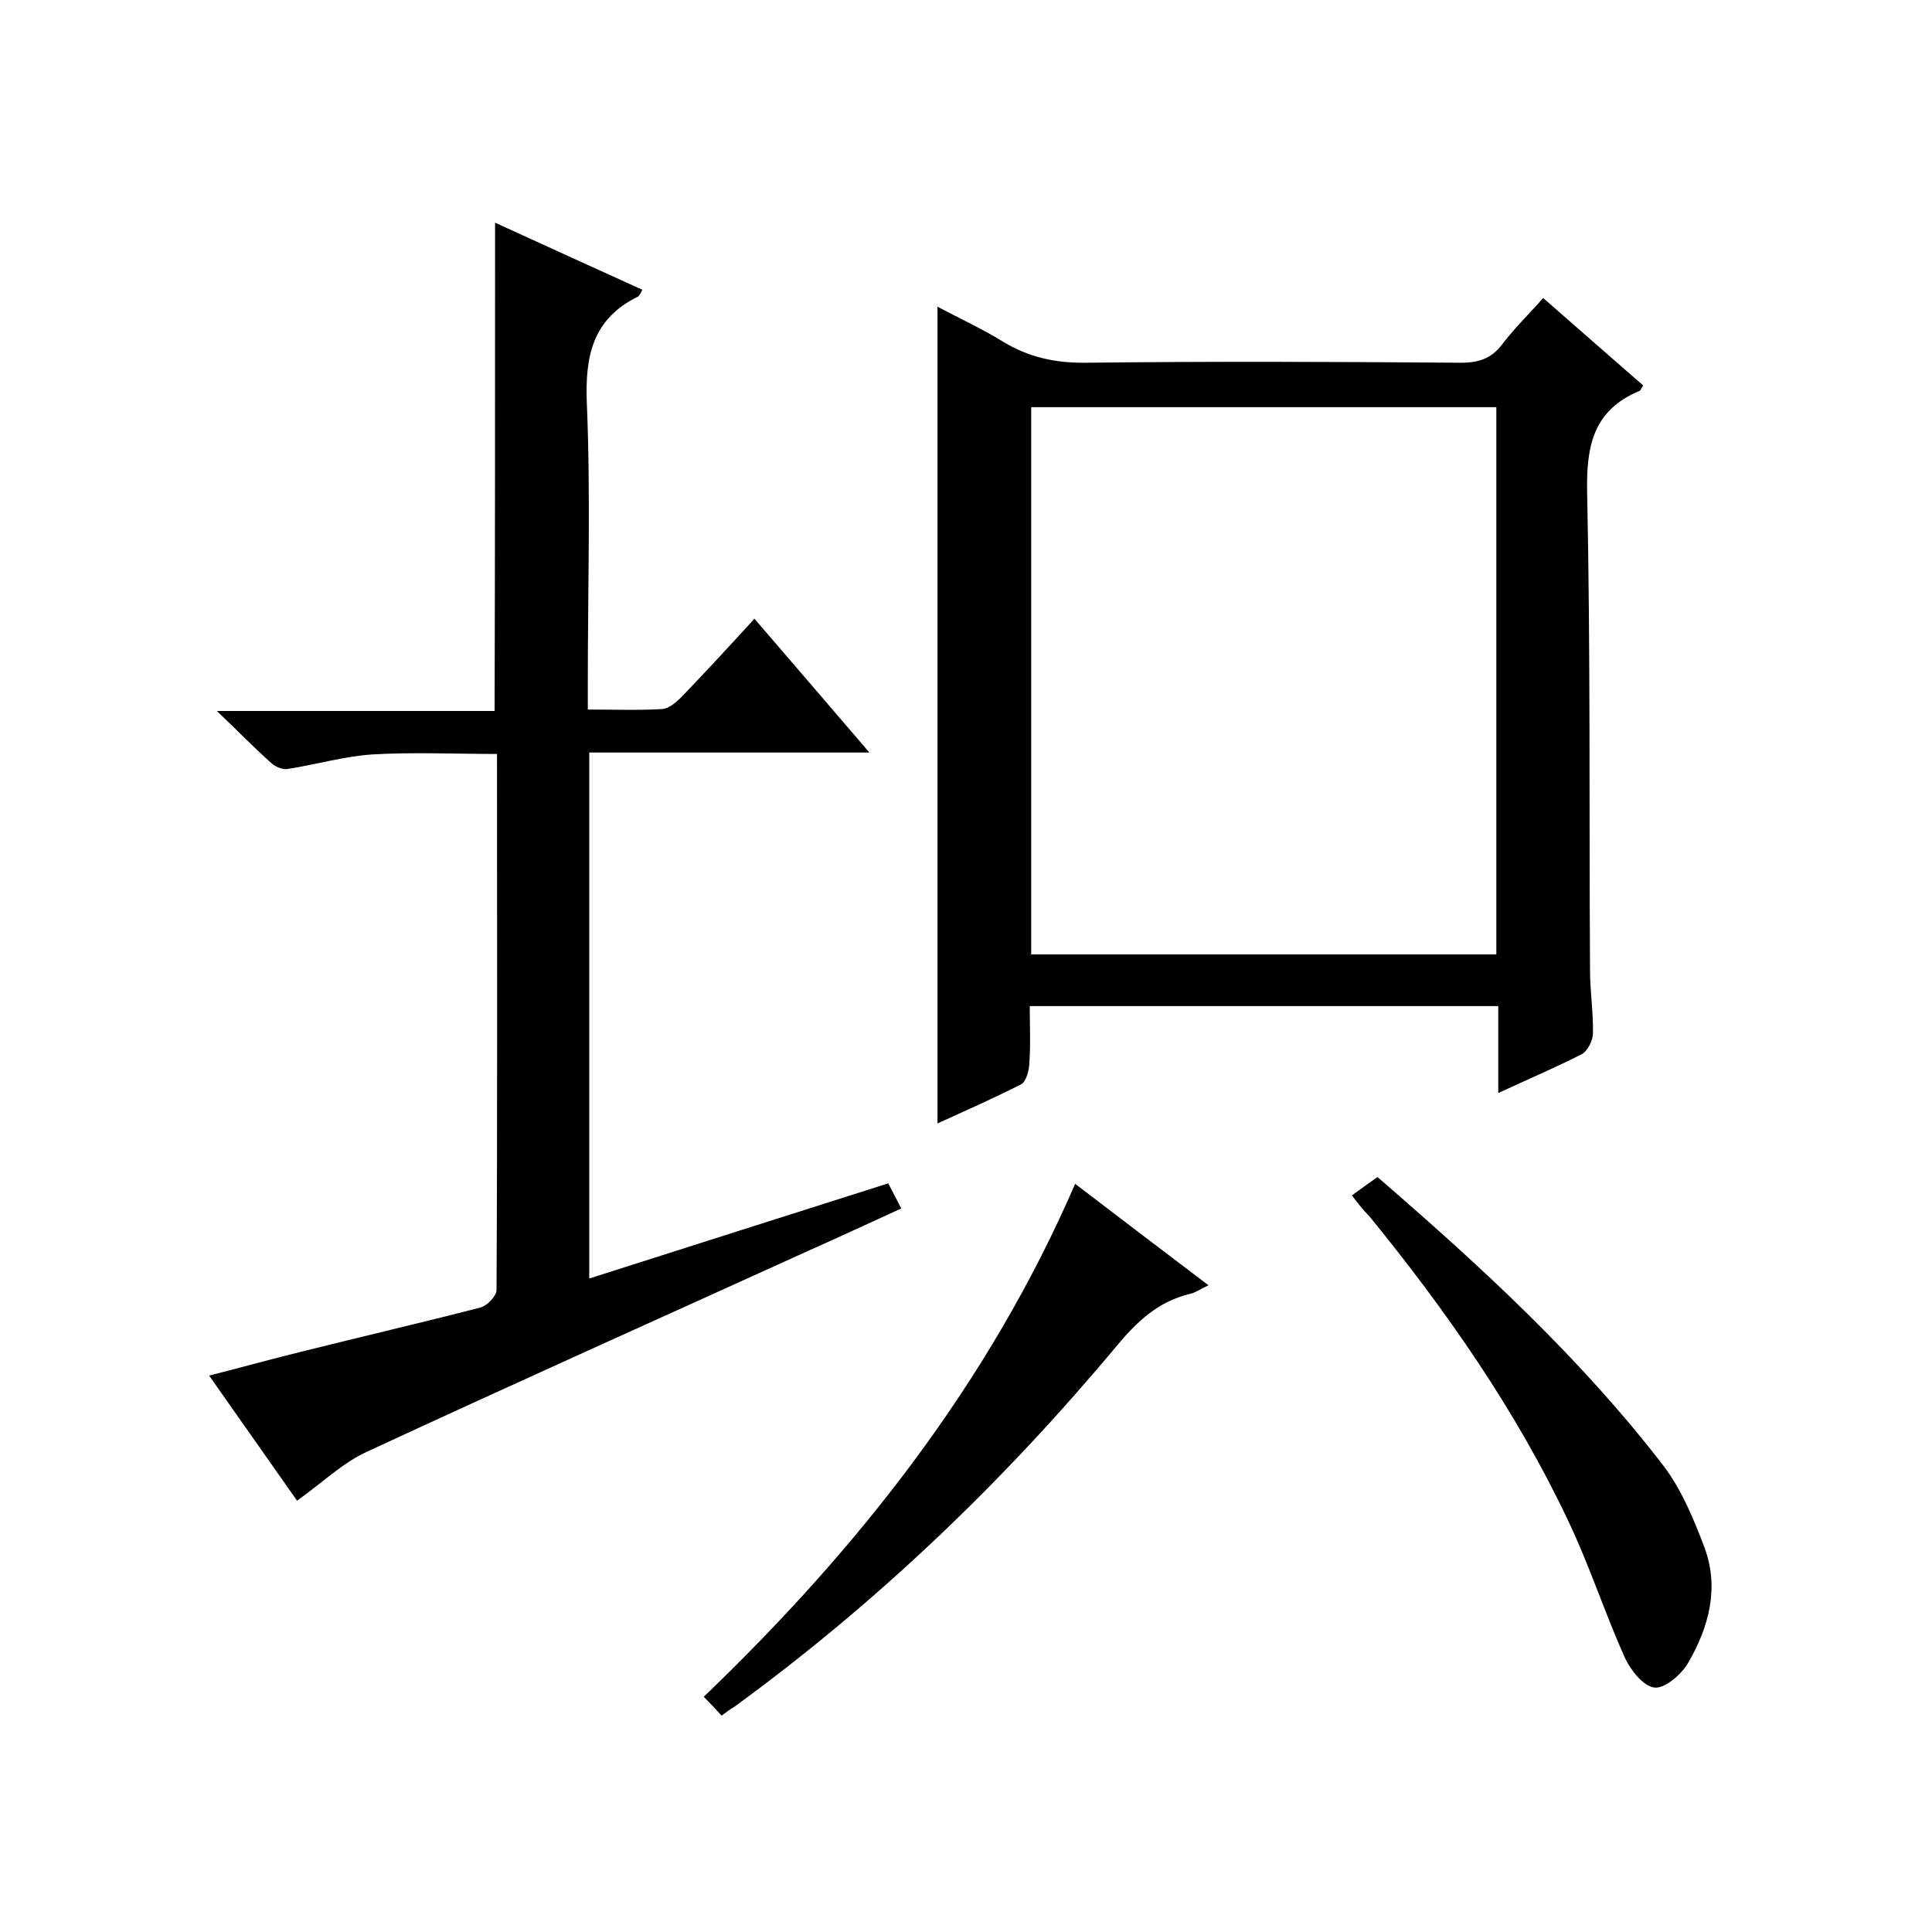
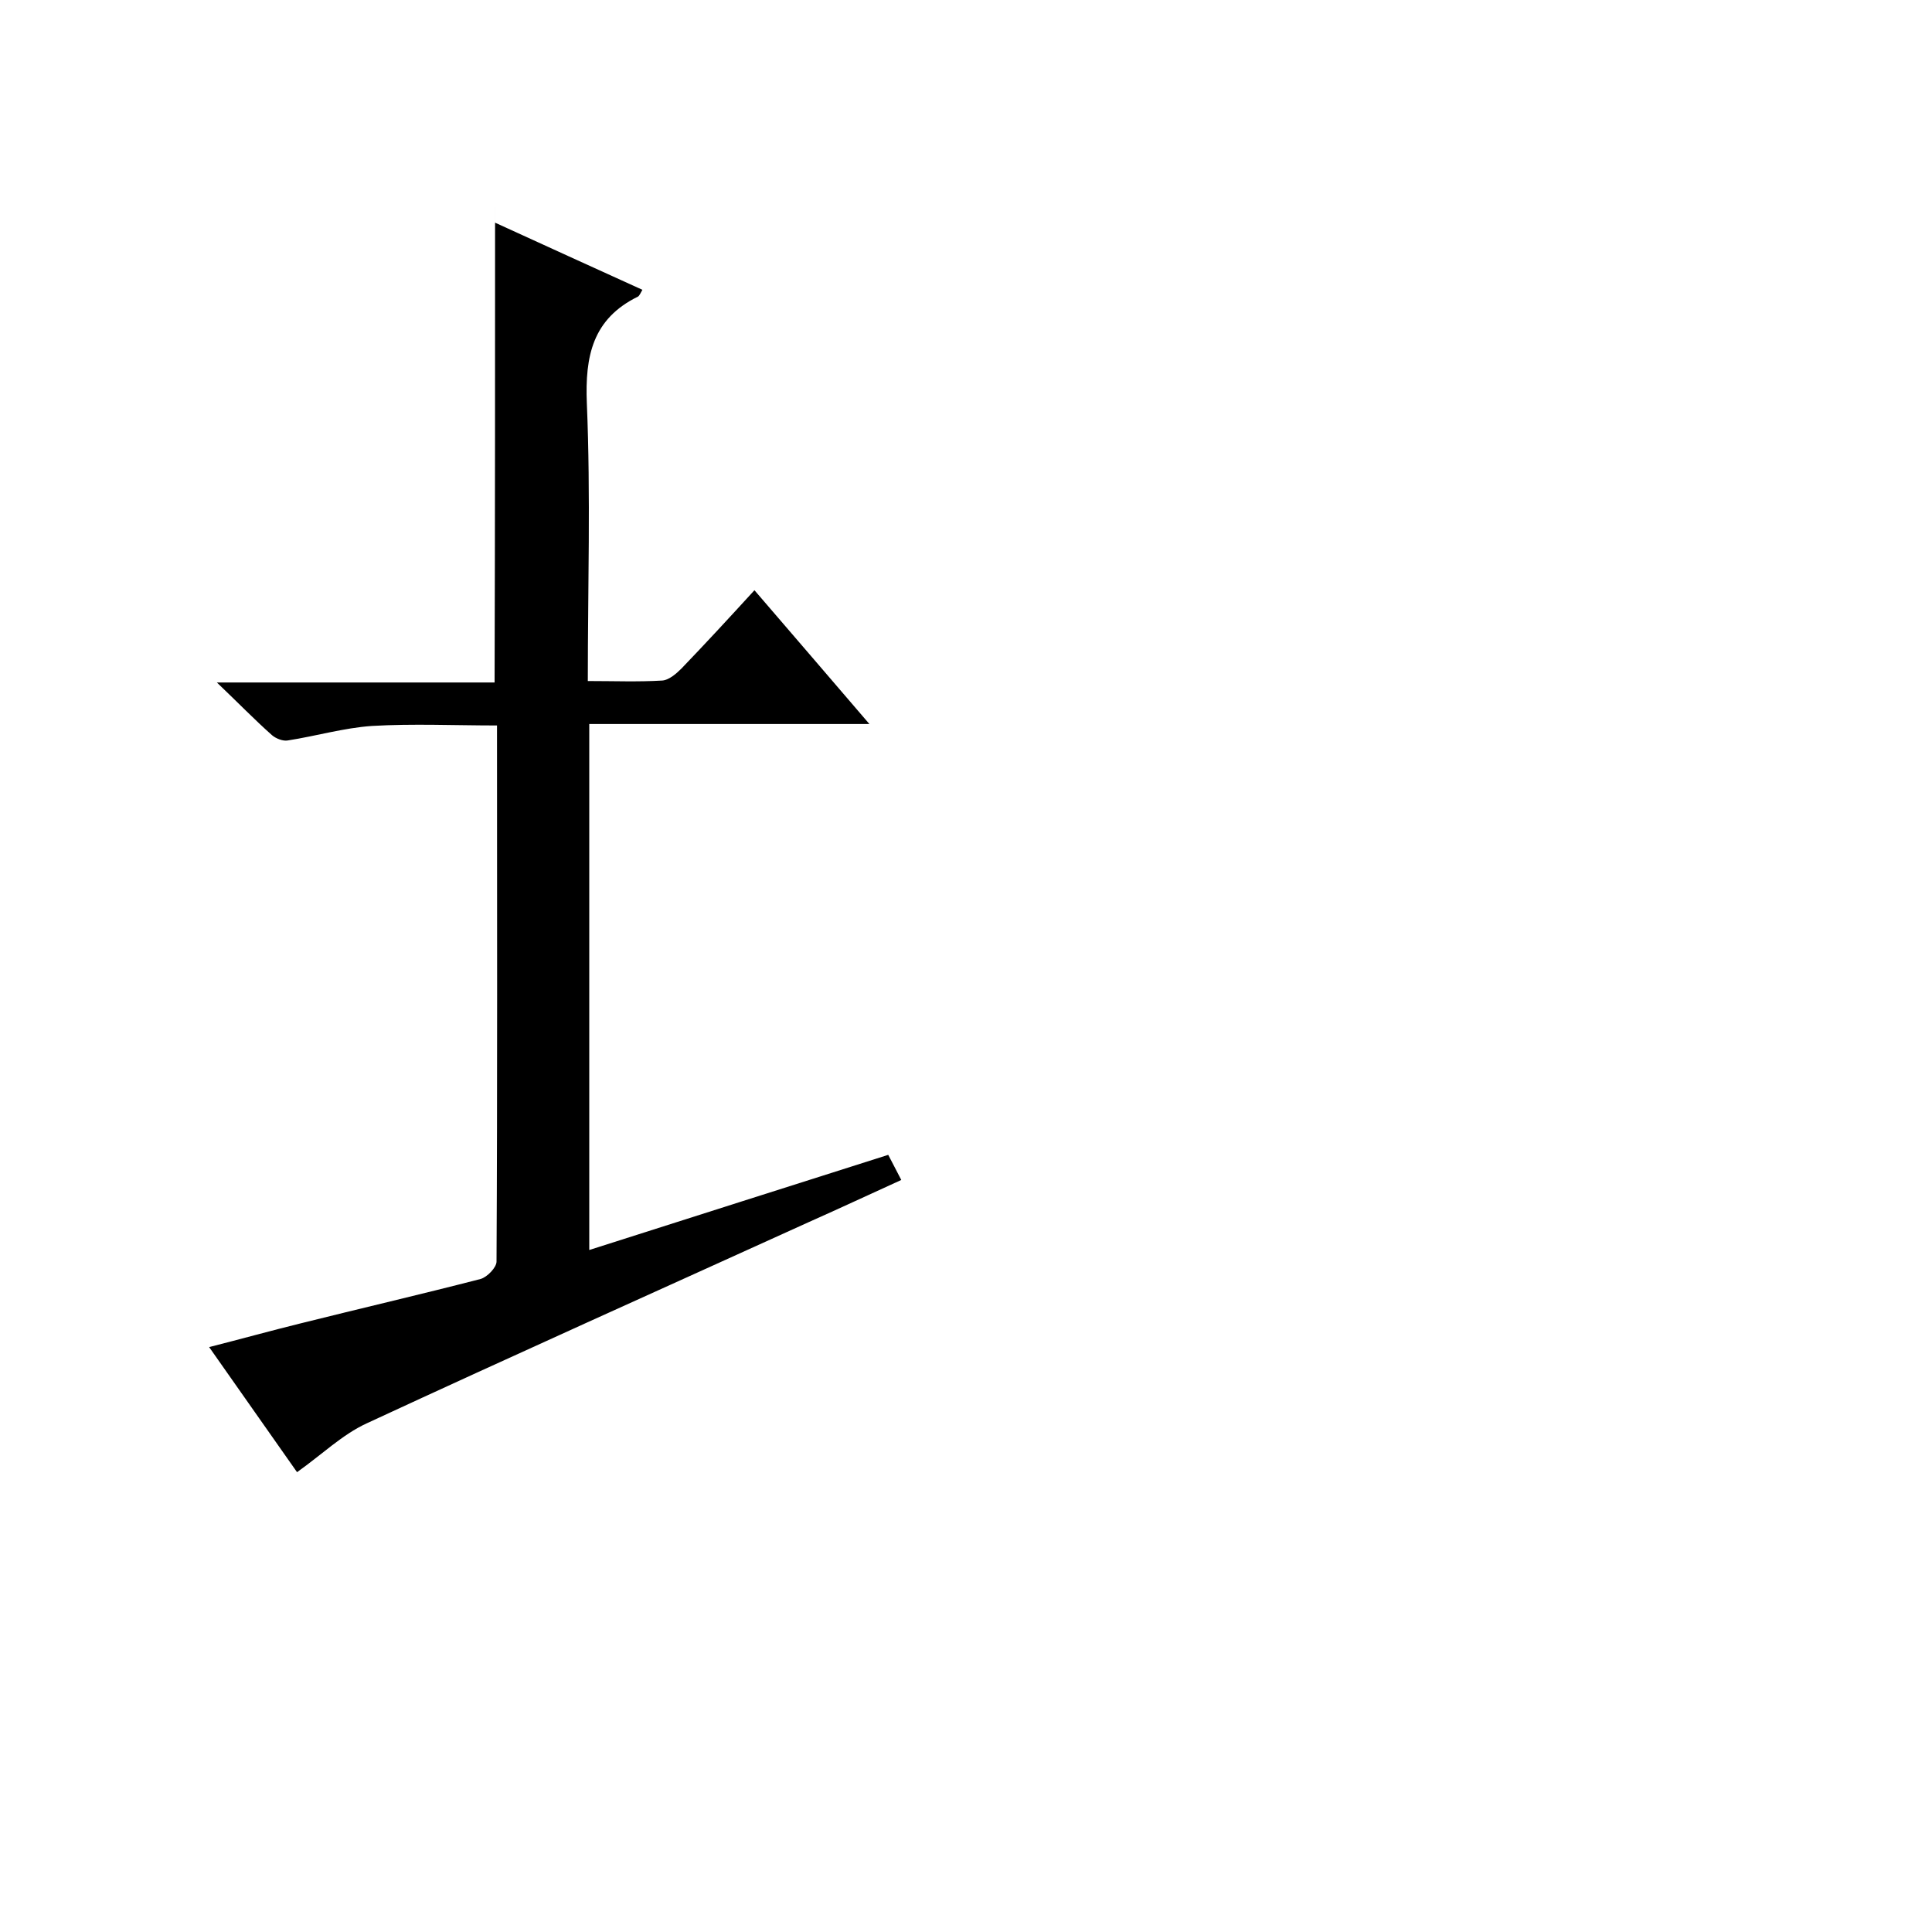
<svg xmlns="http://www.w3.org/2000/svg" enable-background="new 0 0 400 400" viewBox="0 0 400 400">
-   <path d="m310.2 226.3c0-6.5 0-12.1 0-18-32.4 0-64.4 0-97 0 0 4.2.2 8.1-.1 12.1-.1 1.4-.7 3.6-1.7 4.1-5.7 2.9-11.6 5.5-17.3 8.1 0-56.3 0-112.2 0-169.1 4.7 2.5 9.3 4.6 13.5 7.2 5.4 3.3 11 4.5 17.4 4.4 25.8-.3 51.7-.2 77.5 0 3.7 0 6.3-.9 8.5-3.8 2.5-3.3 5.5-6.2 8.5-9.6 7.1 6.2 13.9 12.2 20.7 18.1-.4.6-.5 1-.7 1.1-9.6 4-11.1 11.3-10.9 21.1.7 33 .4 66 .6 99 0 4.3.7 8.6.6 13 0 1.4-1.1 3.5-2.2 4.2-5.3 2.7-10.9 5.1-17.4 8.1zm-96.7-28.7h96.3c0-38 0-75.8 0-113.3-32.3 0-64.3 0-96.3 0z" />
-   <path d="m102.5 46.1c10 4.6 20.2 9.2 30.5 13.9-.4.7-.6 1.2-.9 1.4-9.4 4.6-11 12.3-10.6 22.1.8 19.1.2 38.3.2 57.5v5.9c5.5 0 10.4.2 15.4-.1 1.4-.1 2.9-1.4 4-2.5 4.9-5.1 9.8-10.4 15.1-16.2 7.9 9.2 15.5 18 23.8 27.7-19.9 0-38.7 0-58 0v108.9c20.7-6.6 41.1-13.1 61.9-19.7.8 1.5 1.6 3.1 2.7 5.2-6.6 3-12.8 5.9-19.1 8.7-30.6 13.9-61.2 27.6-91.6 41.7-5 2.3-9.2 6.4-14.4 10.1-5.8-8.2-11.7-16.7-18.2-25.9 6.7-1.7 12.8-3.4 18.9-4.9 12.4-3.1 24.9-6 37.3-9.2 1.4-.4 3.3-2.4 3.3-3.6.2-36.8.1-73.7.1-111-8.8 0-17.4-.4-25.9.1-5.8.4-11.6 2.1-17.4 3-1 .2-2.5-.4-3.3-1.1-3.6-3.2-7-6.7-11.4-10.9h57.5c.1-33.9.1-67.3.1-101.1z" />
-   <path d="m149.4 355.2c-1.2-1.3-2.2-2.4-3.7-3.9 32-30.7 59-64.9 76.9-106.2 9.3 7.1 18.2 13.9 27.6 21-1.7.8-2.8 1.6-3.9 1.8-6.6 1.6-11 5.8-15.3 11-23.4 28-49.5 53-79 74.5-.7.4-1.4.9-2.6 1.8z" />
-   <path d="m279.9 247.5c1.8-1.3 3.4-2.5 5.3-3.8 21.4 18.5 42.1 37.5 59.3 59.9 3.7 4.9 6.2 11 8.4 16.8 3.1 8.4.9 16.5-3.4 23.9-1.4 2.4-4.8 5.3-6.9 5.1-2.3-.2-5-3.6-6.2-6.2-4.2-9.4-7.4-19.3-11.8-28.5-10.8-22.8-25.2-43.4-41.1-62.9-1.3-1.3-2.4-2.7-3.6-4.3z" />
+   <path d="m102.5 46.1c10 4.6 20.2 9.2 30.5 13.9-.4.7-.6 1.2-.9 1.4-9.4 4.6-11 12.3-10.6 22.1.8 19.1.2 38.3.2 57.5c5.5 0 10.4.2 15.4-.1 1.4-.1 2.9-1.4 4-2.5 4.9-5.1 9.8-10.4 15.1-16.2 7.9 9.2 15.5 18 23.8 27.7-19.9 0-38.7 0-58 0v108.9c20.7-6.6 41.1-13.1 61.9-19.7.8 1.5 1.6 3.1 2.7 5.2-6.6 3-12.8 5.9-19.1 8.7-30.6 13.9-61.2 27.6-91.6 41.7-5 2.3-9.2 6.4-14.4 10.1-5.8-8.2-11.7-16.7-18.2-25.9 6.7-1.7 12.8-3.4 18.9-4.9 12.4-3.1 24.9-6 37.3-9.2 1.4-.4 3.3-2.4 3.3-3.6.2-36.8.1-73.7.1-111-8.8 0-17.4-.4-25.9.1-5.8.4-11.6 2.1-17.4 3-1 .2-2.5-.4-3.3-1.1-3.6-3.2-7-6.7-11.4-10.9h57.5c.1-33.9.1-67.3.1-101.1z" />
</svg>